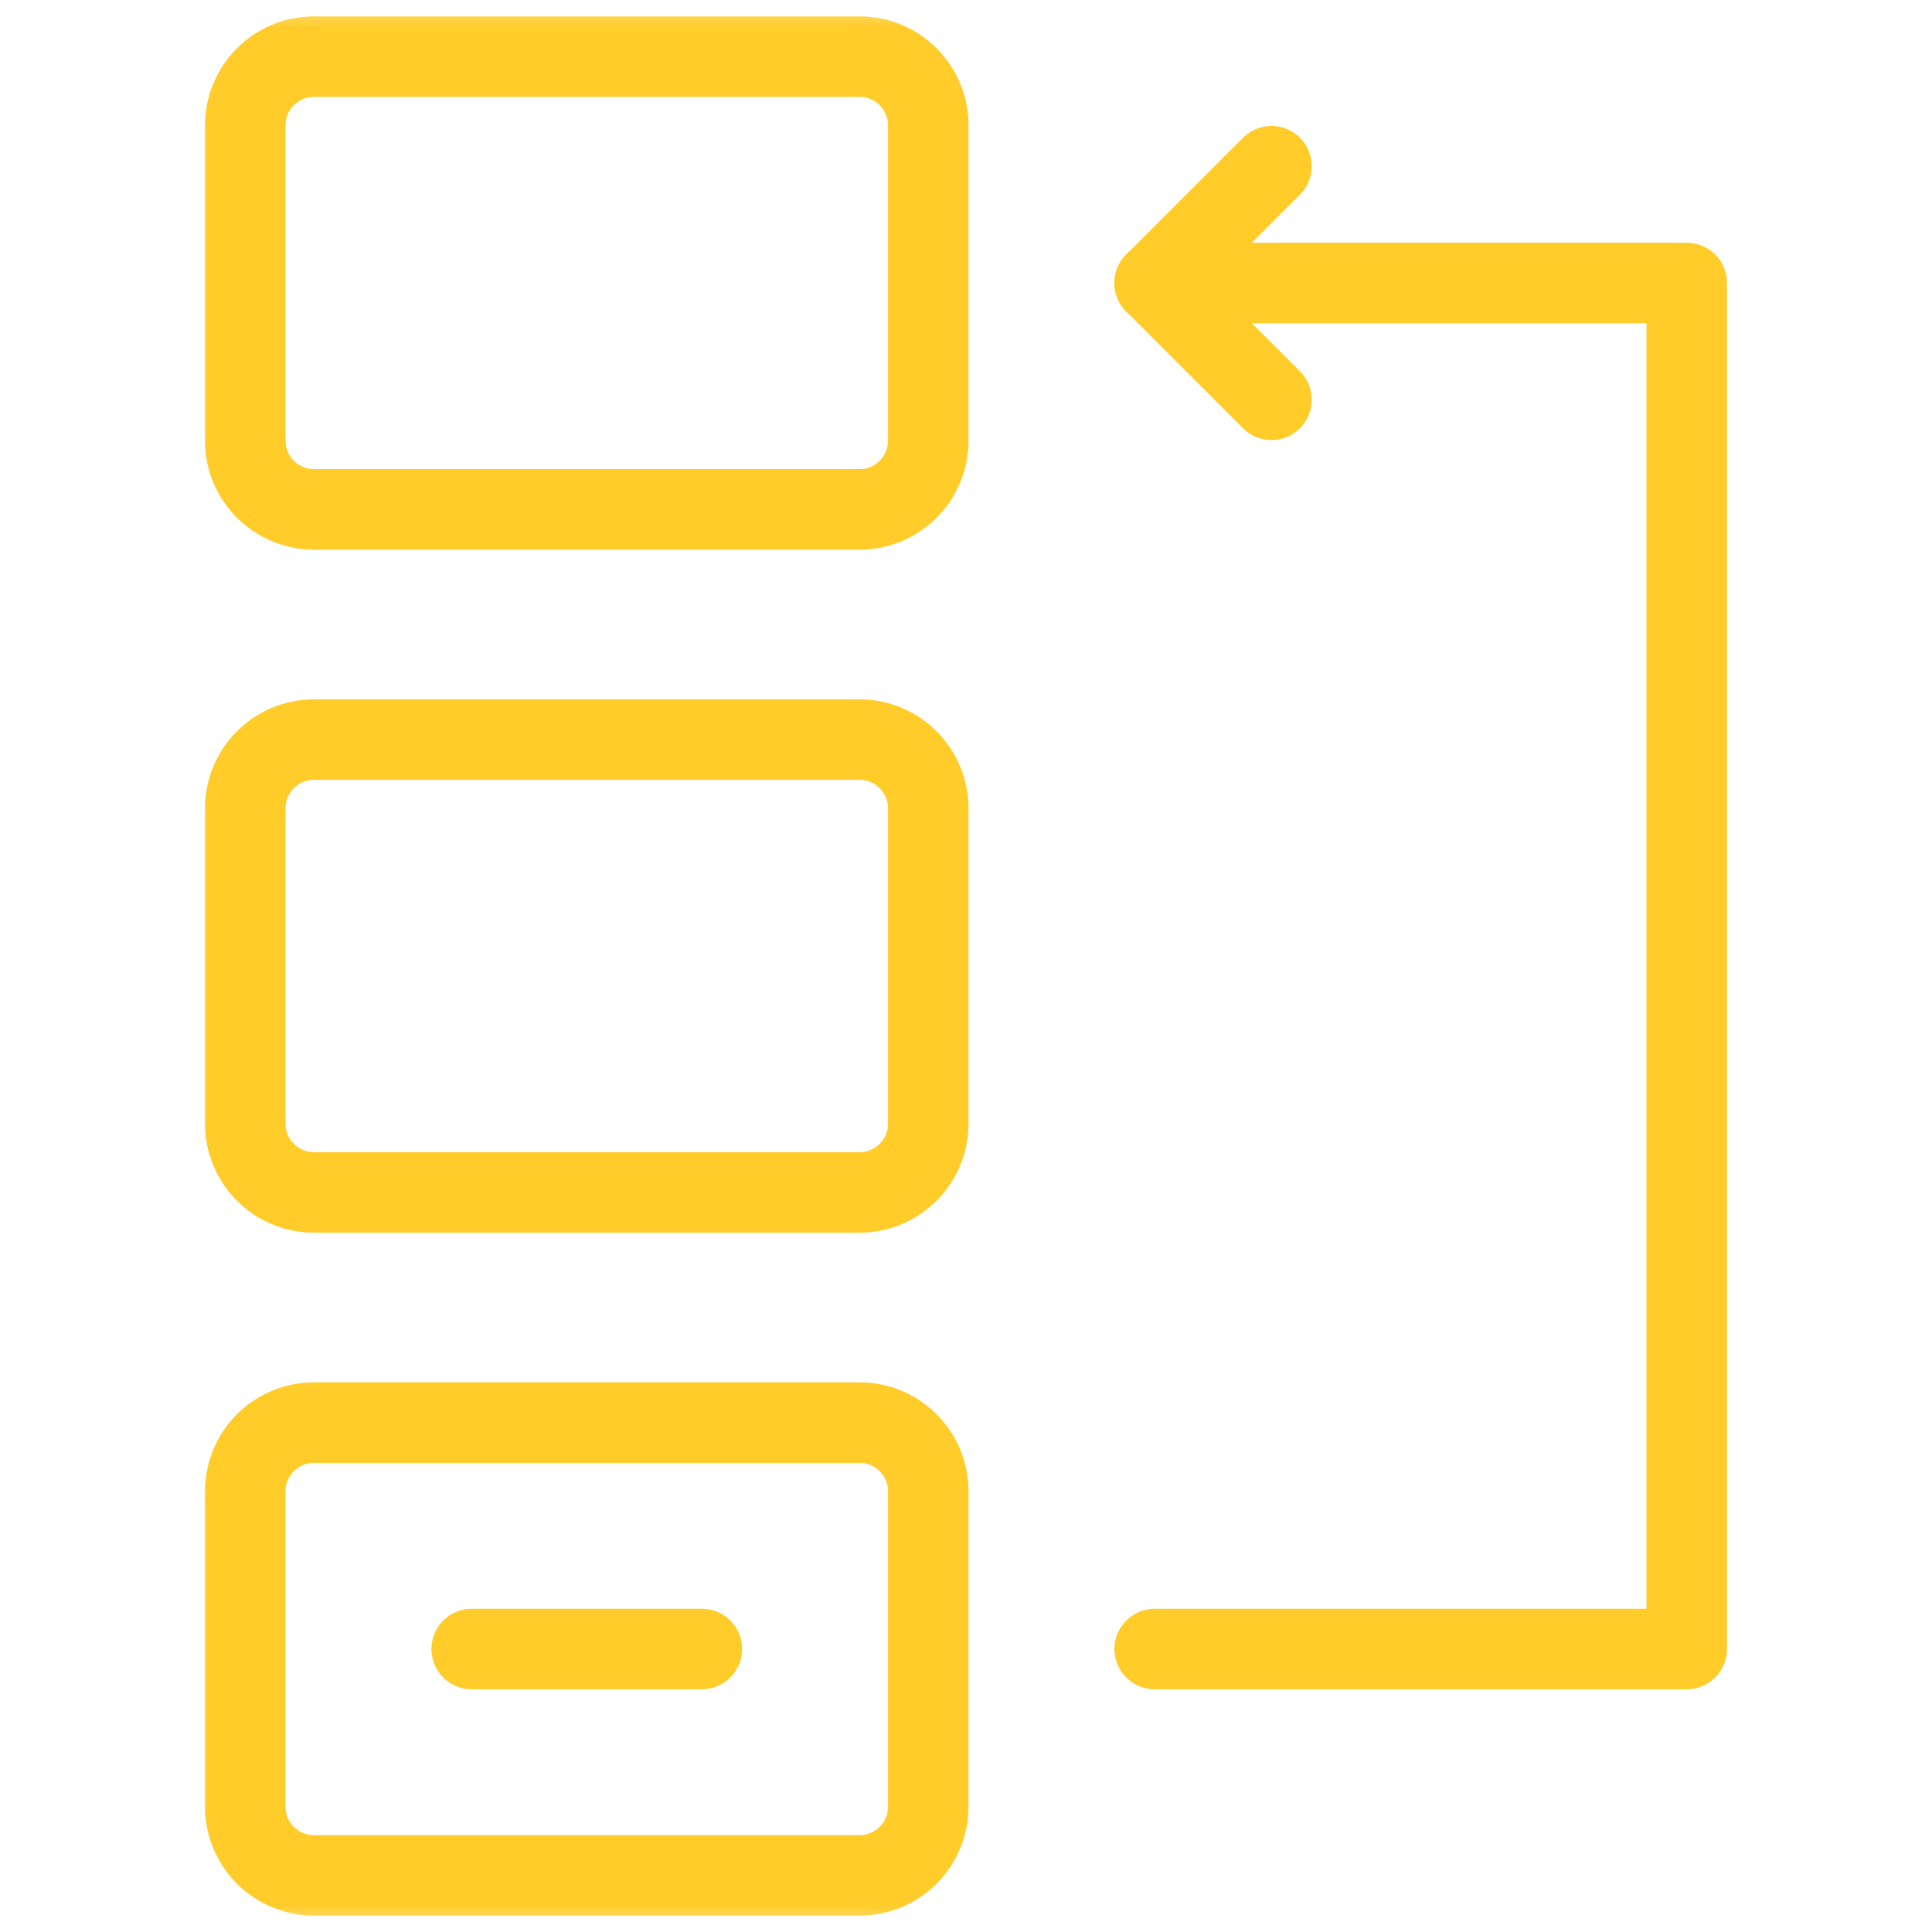
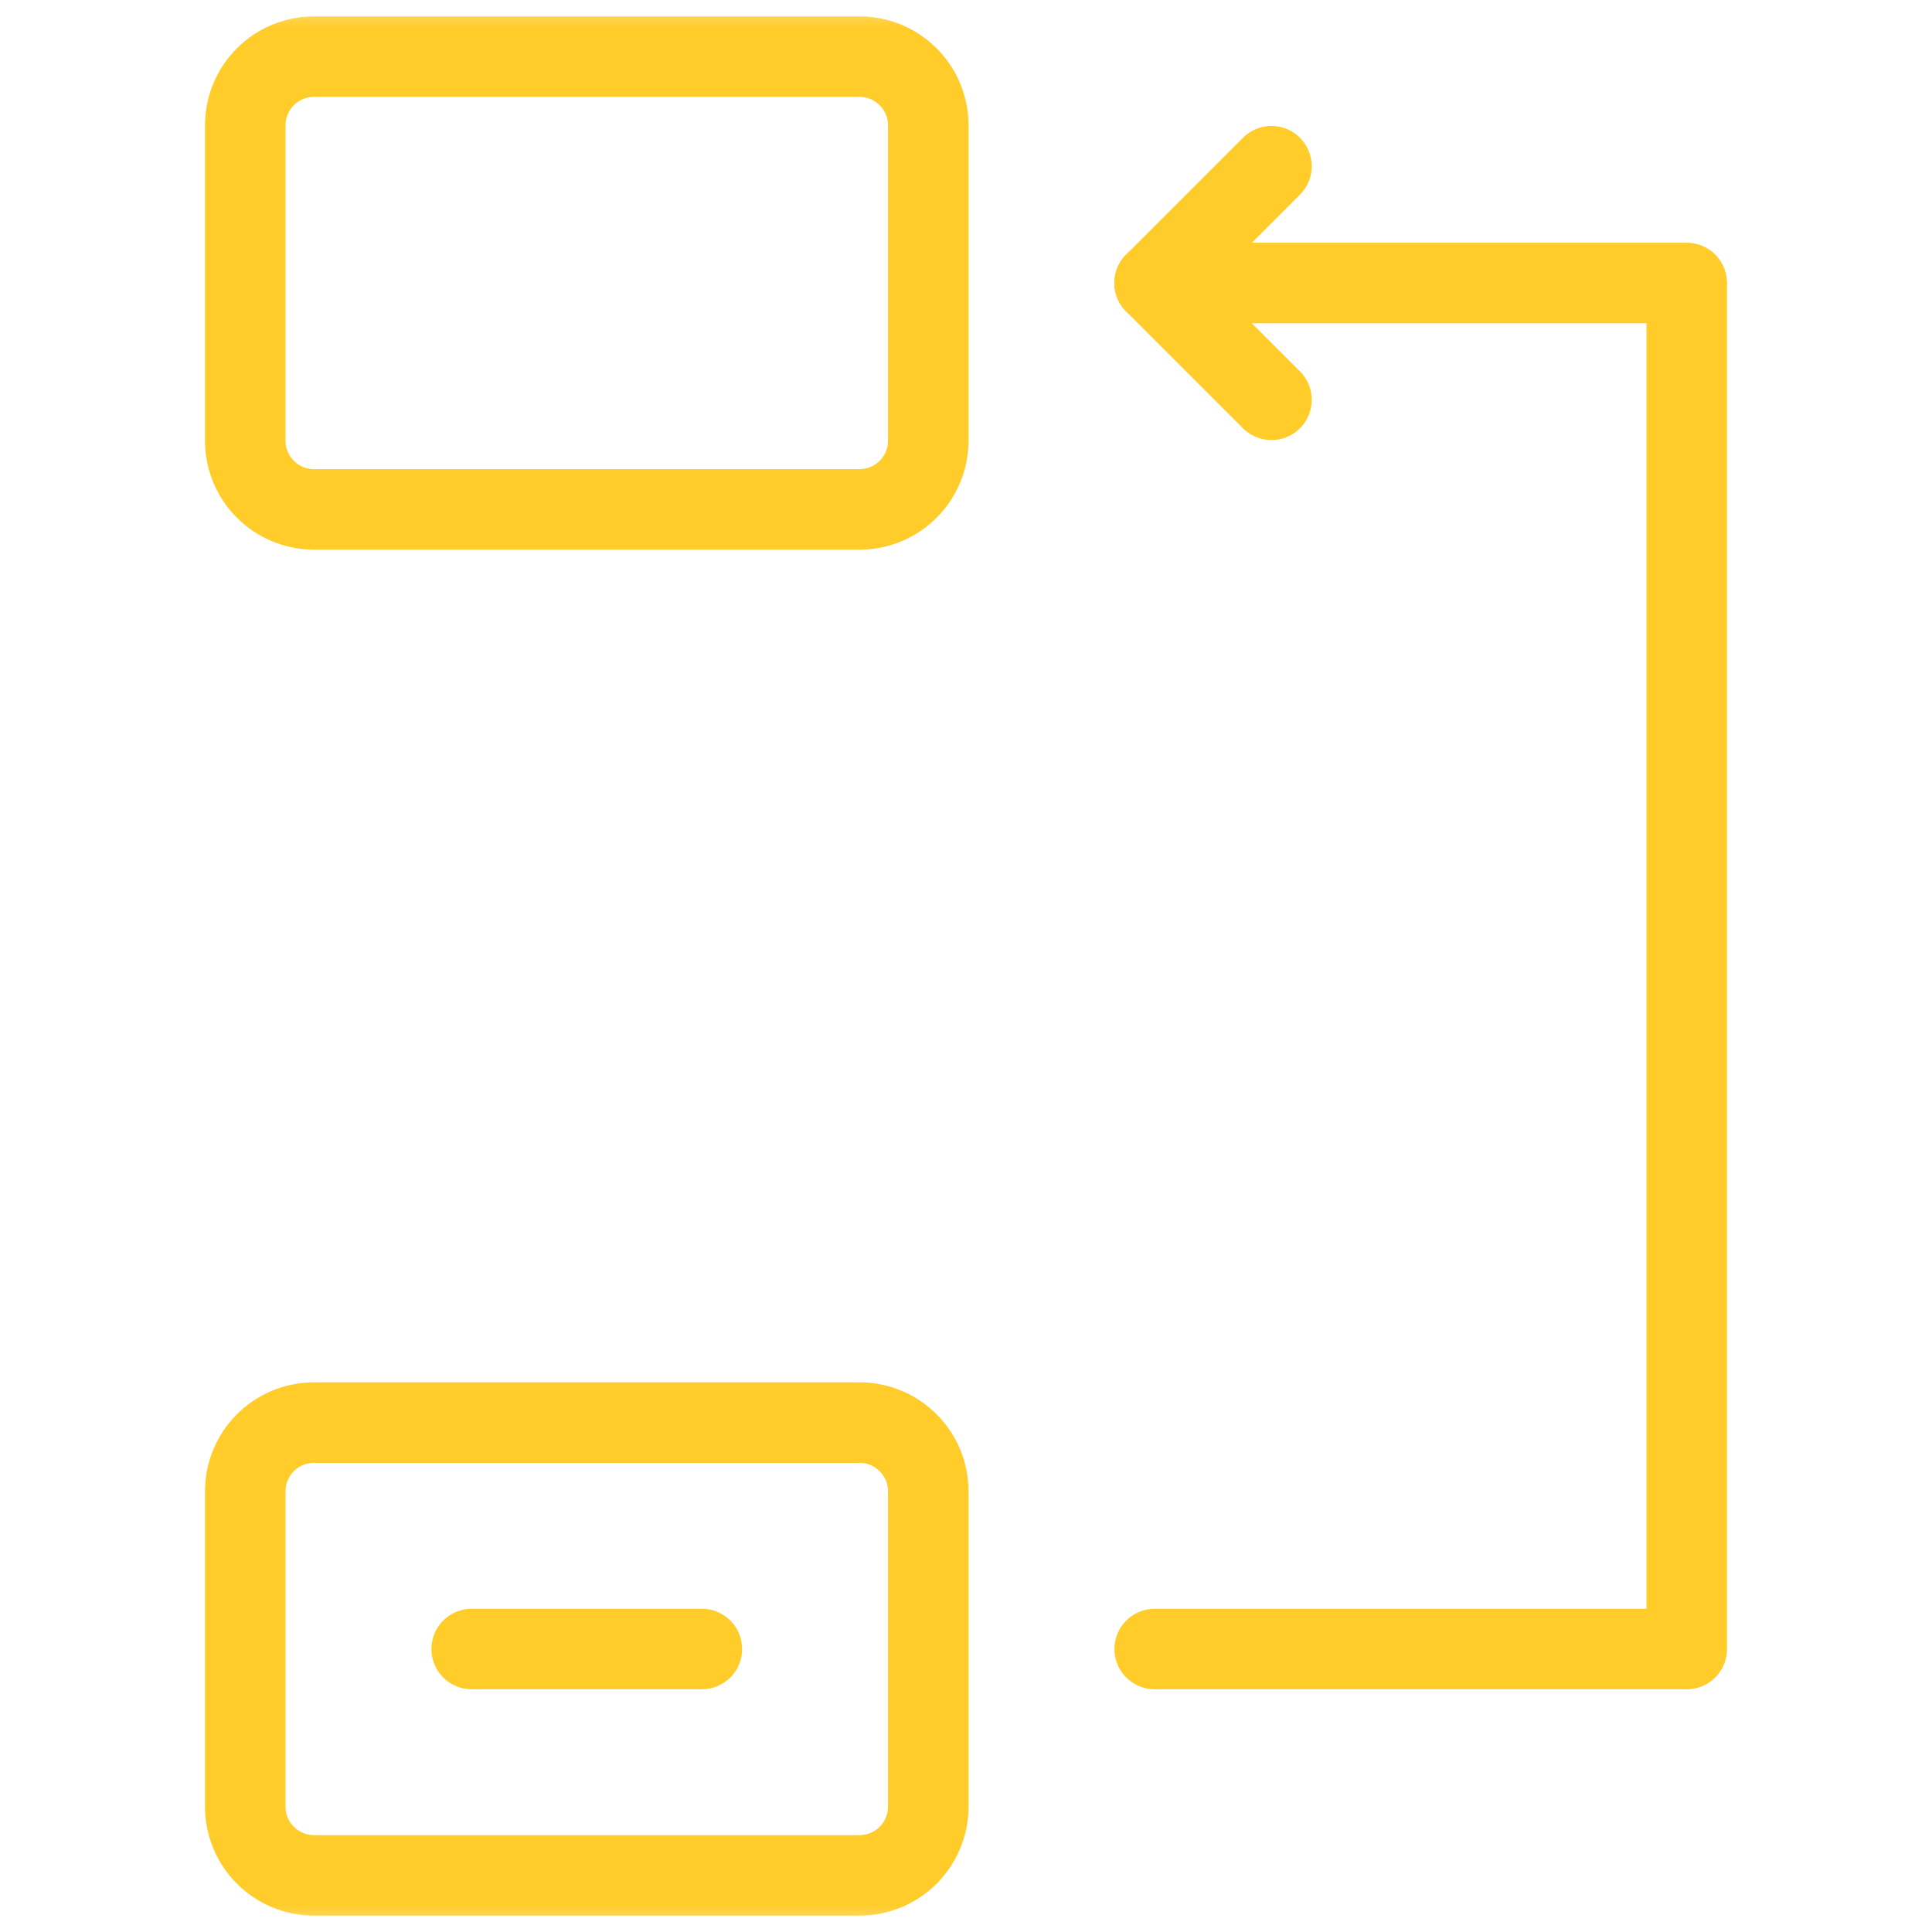
<svg xmlns="http://www.w3.org/2000/svg" width="36" height="36" viewBox="0 0 36 36" fill="none">
  <mask id="mask0_363_780" style="mask-type:luminance" maskUnits="userSpaceOnUse" x="0" y="0" width="36" height="36">
    <path d="M0 0H36V36H0V0Z" fill="white" />
  </mask>
  <g mask="url(#mask0_363_780)">
-     <path d="M16.016 22.219H5.852C5.144 22.219 4.57 21.645 4.57 20.937V15.063C4.57 14.355 5.144 13.781 5.852 13.781H16.016C16.723 13.781 17.297 14.355 17.297 15.063V20.937C17.297 21.645 16.723 22.219 16.016 22.219Z" stroke="#ffcc2a" stroke-width="1.5" stroke-miterlimit="10" stroke-linecap="round" stroke-linejoin="round" />
    <path d="M16.016 34.945H5.852C5.144 34.945 4.57 34.372 4.57 33.664V27.789C4.57 27.081 5.144 26.508 5.852 26.508H16.016C16.723 26.508 17.297 27.081 17.297 27.789V33.664C17.297 34.372 16.723 34.945 16.016 34.945Z" stroke="#ffcc2a" stroke-width="1.5" stroke-miterlimit="10" stroke-linecap="round" stroke-linejoin="round" />
    <path d="M16.016 9.492H5.852C5.144 9.492 4.57 8.919 4.57 8.211V2.336C4.57 1.628 5.144 1.055 5.852 1.055H16.016C16.723 1.055 17.297 1.628 17.297 2.336V8.211C17.297 8.919 16.723 9.492 16.016 9.492Z" stroke="#ffcc2a" stroke-width="1.5" stroke-miterlimit="10" stroke-linecap="round" stroke-linejoin="round" />
    <path d="M8.789 30.727H13.078" stroke="#ffcc2a" stroke-width="1.5" stroke-miterlimit="10" stroke-linecap="round" stroke-linejoin="round" />
    <path d="M21.516 30.727H31.43V5.273H21.516" stroke="#ffcc2a" stroke-width="1.5" stroke-miterlimit="10" stroke-linecap="round" stroke-linejoin="round" />
    <path d="M23.692 7.45L21.516 5.274" stroke="#ffcc2a" stroke-width="1.5" stroke-miterlimit="10" stroke-linecap="round" stroke-linejoin="round" />
    <path d="M23.692 3.097L21.516 5.273" stroke="#ffcc2a" stroke-width="1.5" stroke-miterlimit="10" stroke-linecap="round" stroke-linejoin="round" />
  </g>
</svg>